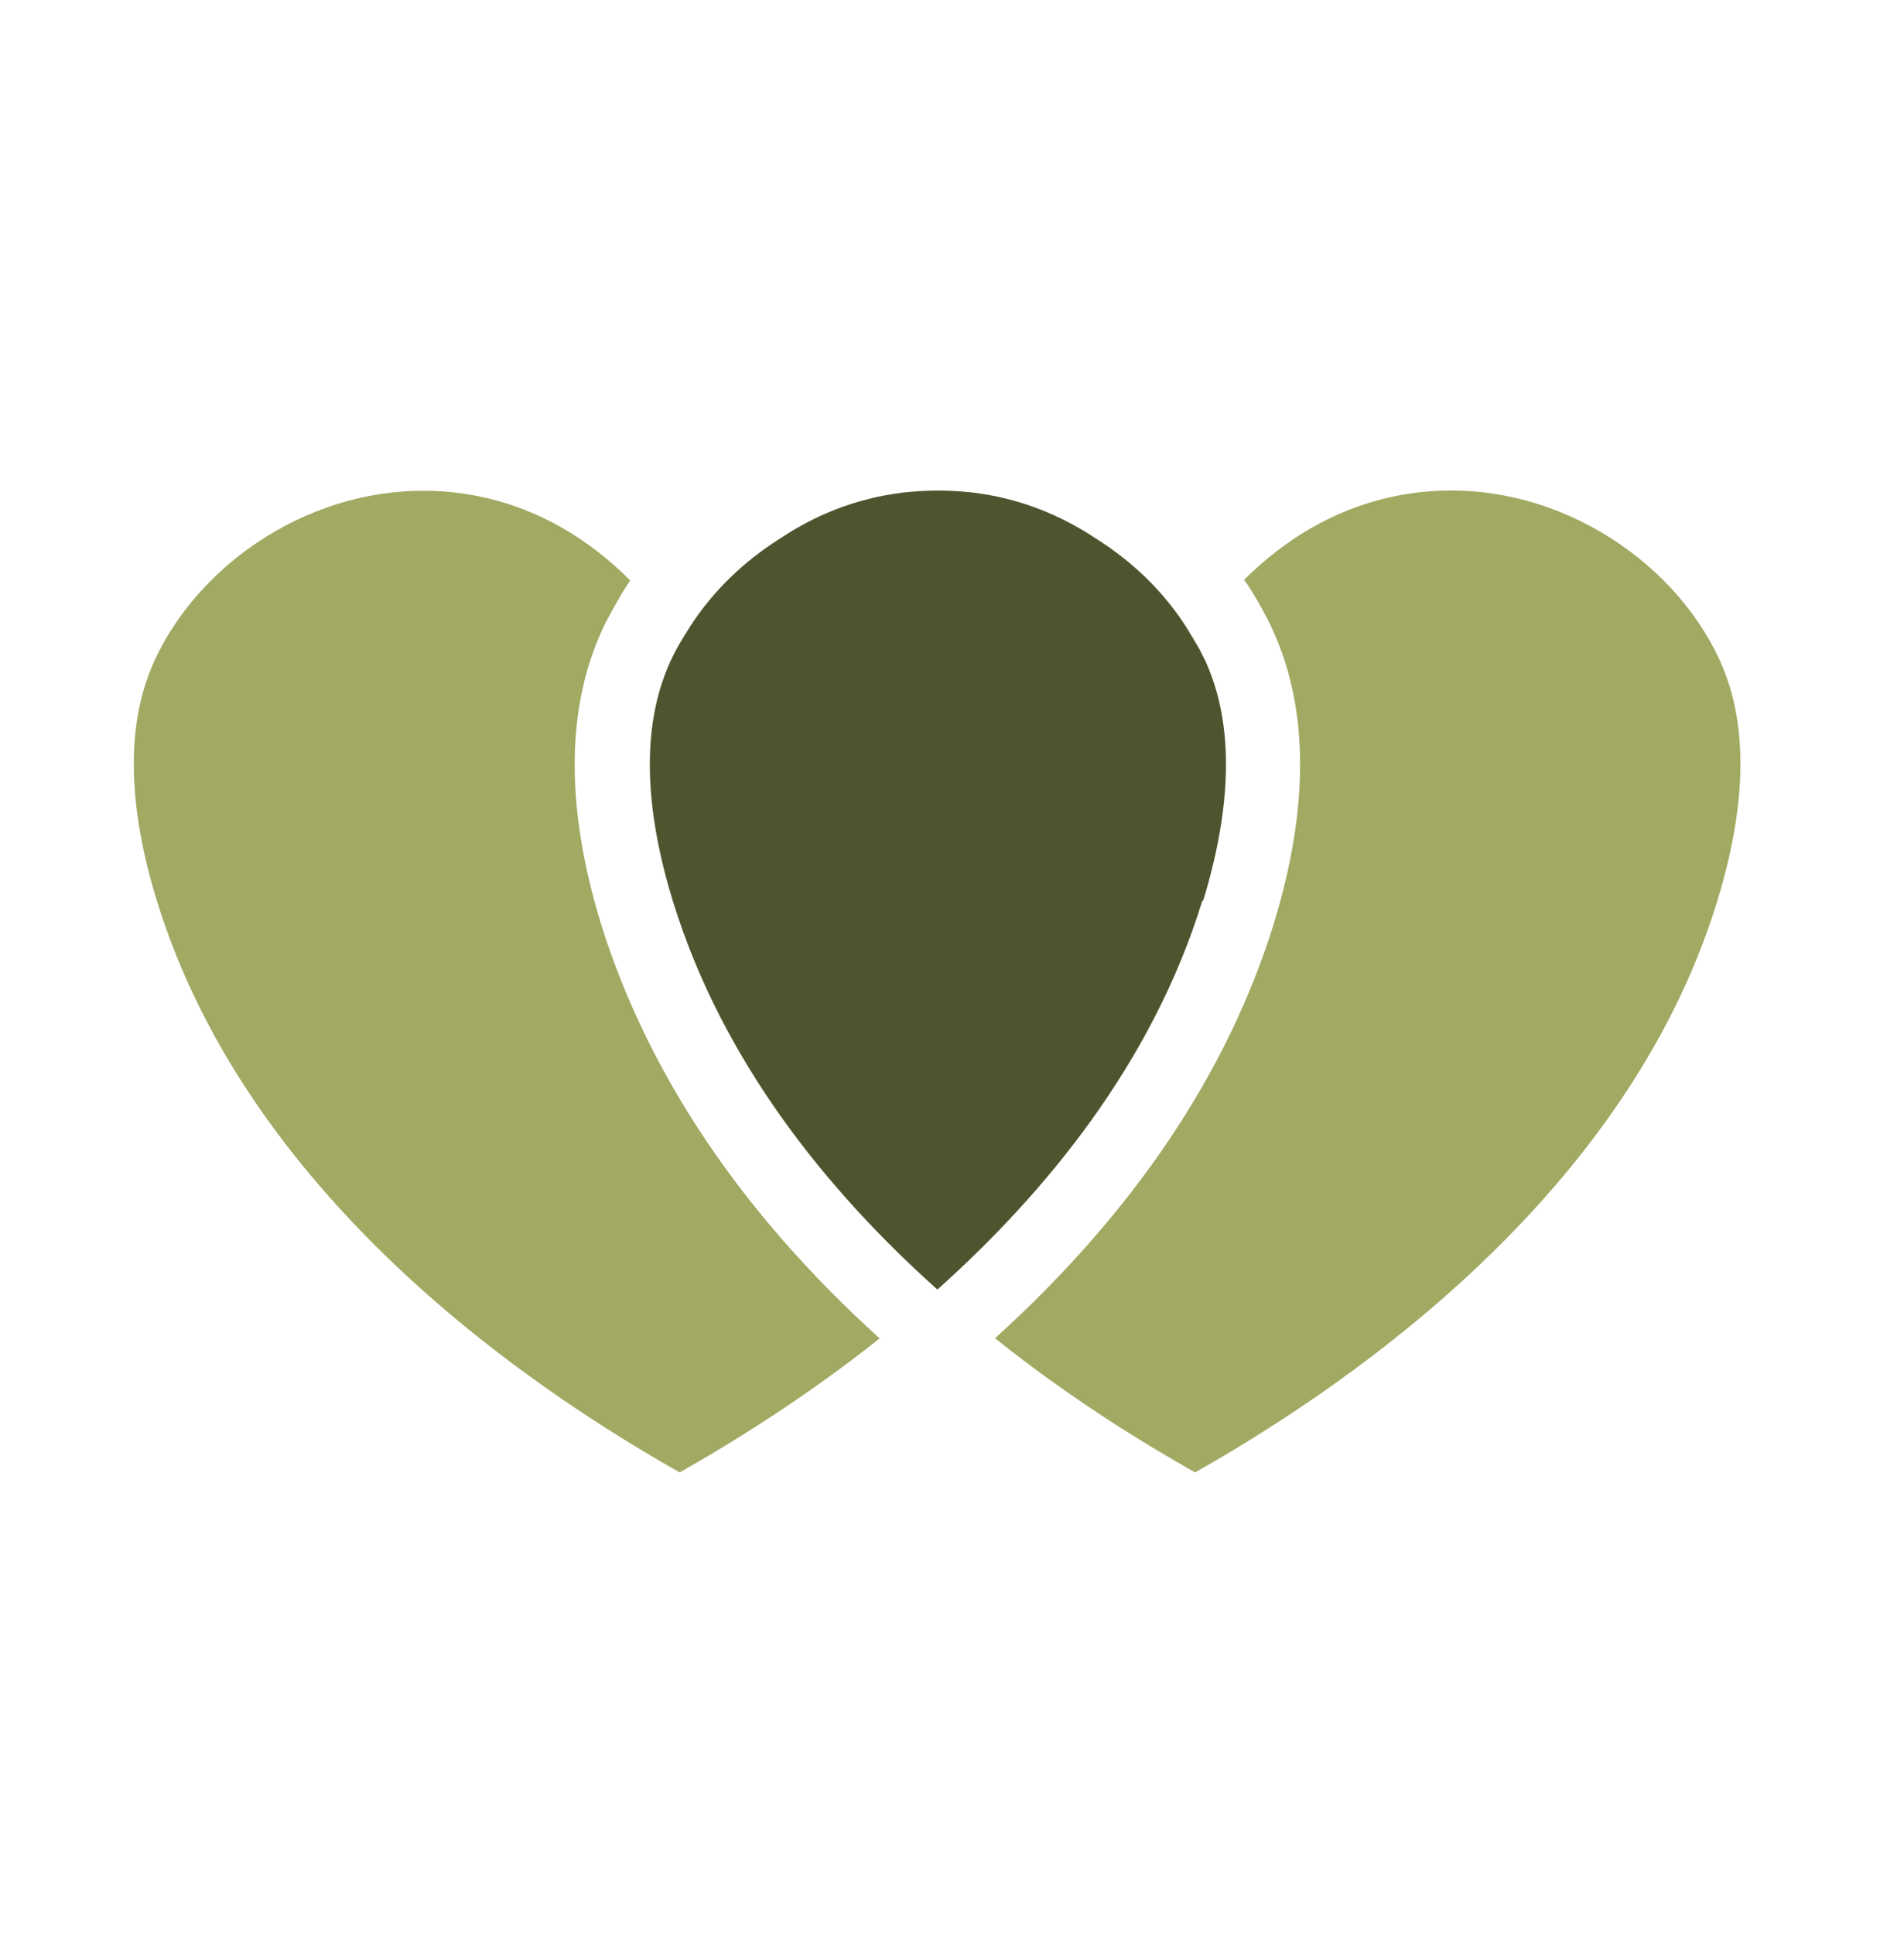
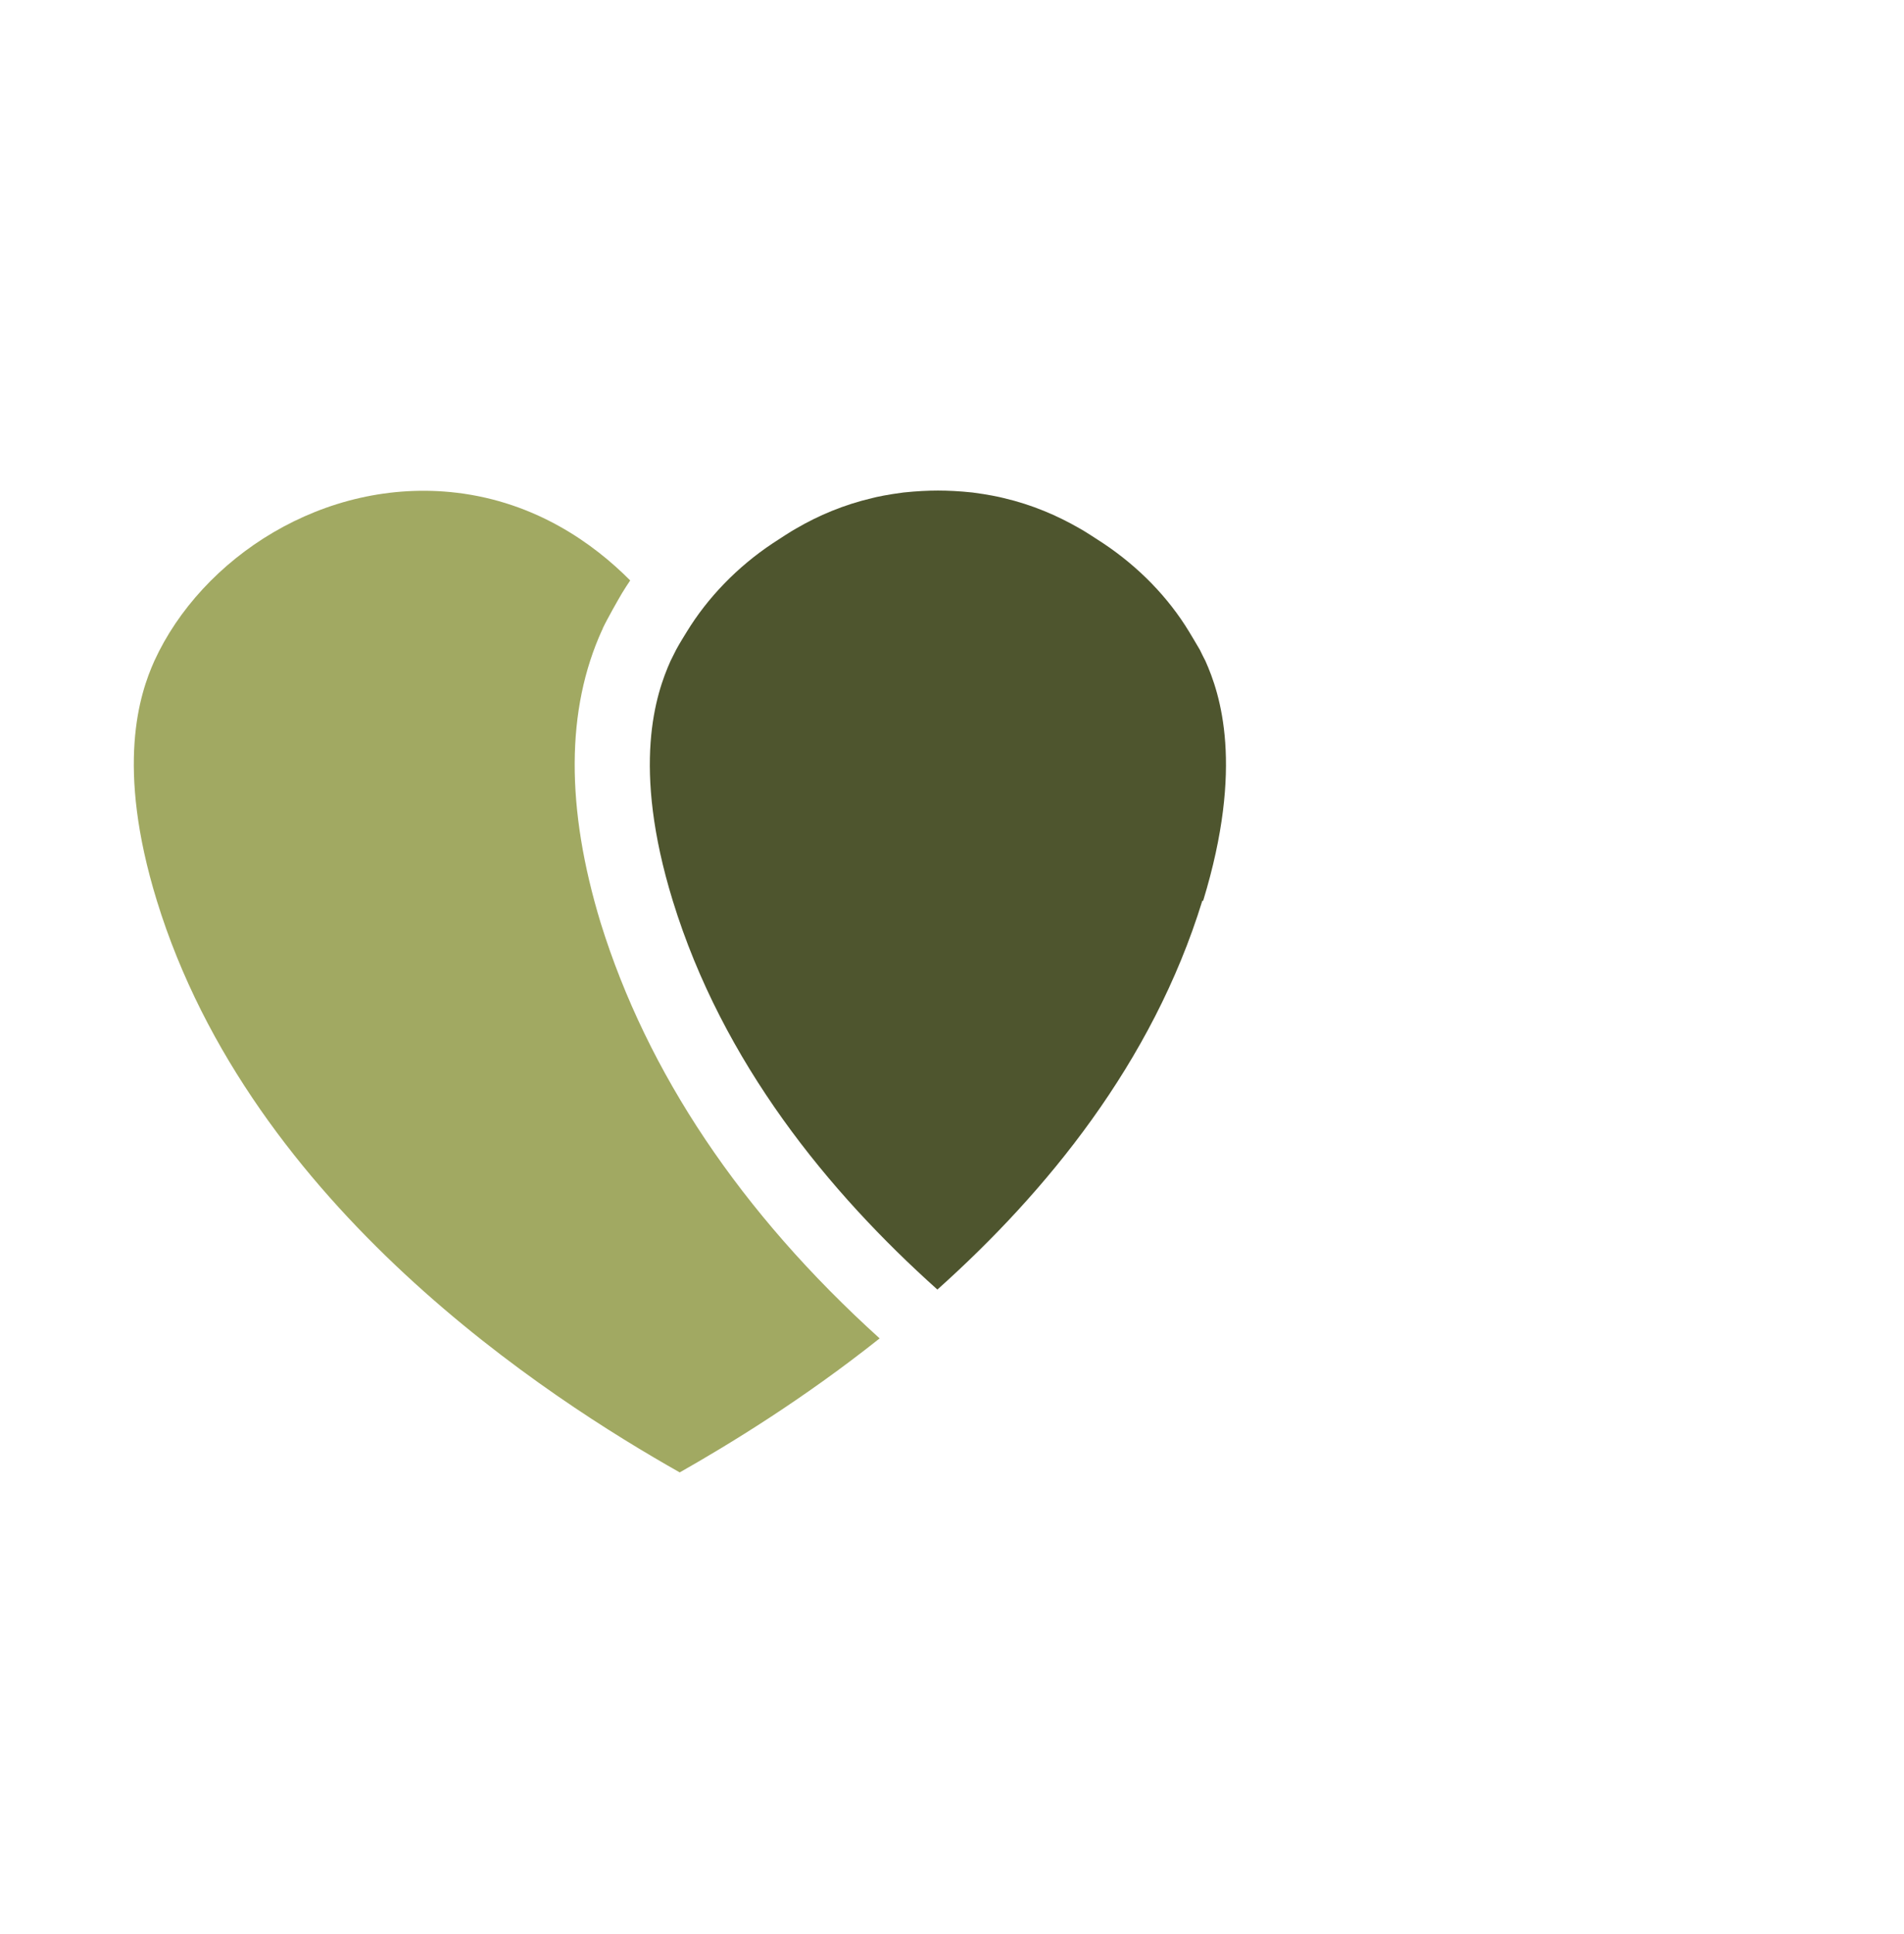
<svg xmlns="http://www.w3.org/2000/svg" width="64" height="65" viewBox="0 0 64 65" fill="none">
  <path d="M29.573 44.977C26.973 47.044 24.494 48.55 22.848 49.485C18.48 47.016 8.453 40.6 5.273 30.273C3.879 25.747 4.693 23.315 5.189 22.211C6.77 18.759 10.885 16.028 15.356 16.561C18.012 16.88 19.949 18.264 21.183 19.508C21.09 19.648 20.996 19.788 20.912 19.929C20.79 20.134 20.416 20.789 20.257 21.126V21.145L20.238 21.173C19.023 23.838 19.013 27.149 20.192 31.022C21.754 36.044 24.887 40.749 29.573 44.986" fill="#A1A962" />
-   <path d="M57.727 30.273C54.565 40.6 44.529 47.016 40.171 49.485C38.515 48.55 36.046 47.053 33.446 44.977C38.132 40.731 41.274 36.035 42.827 31.012C44.005 27.14 43.996 23.829 42.78 21.173C42.621 20.808 42.275 20.181 42.088 19.891C42.004 19.76 41.92 19.62 41.817 19.489C43.061 18.245 44.997 16.87 47.653 16.552C52.105 16.019 56.24 18.75 57.811 22.202C58.307 23.305 59.12 25.737 57.727 30.264" fill="#A1A962" />
  <path d="M40.414 30.273C38.739 35.717 35.166 40.066 31.509 43.34C27.852 40.066 24.289 35.717 22.614 30.273C21.221 25.747 22.044 23.315 22.54 22.211C22.577 22.127 22.652 21.996 22.727 21.837C22.858 21.594 23.026 21.332 23.082 21.238C23.784 20.088 24.784 19.049 25.982 18.254C26.15 18.142 26.655 17.815 26.767 17.759C27.506 17.328 28.357 16.964 29.321 16.739C29.452 16.702 29.854 16.618 30.368 16.552C30.817 16.505 31.201 16.487 31.528 16.487C31.855 16.487 32.248 16.505 32.688 16.552C33.202 16.618 33.595 16.702 33.736 16.739C34.699 16.964 35.541 17.328 36.289 17.759C36.401 17.815 36.906 18.142 37.075 18.254C38.272 19.049 39.273 20.078 39.974 21.238C40.03 21.332 40.189 21.594 40.33 21.837C40.404 21.986 40.47 22.127 40.517 22.211C41.012 23.315 41.826 25.747 40.442 30.273" fill="#4E552E" />
</svg>